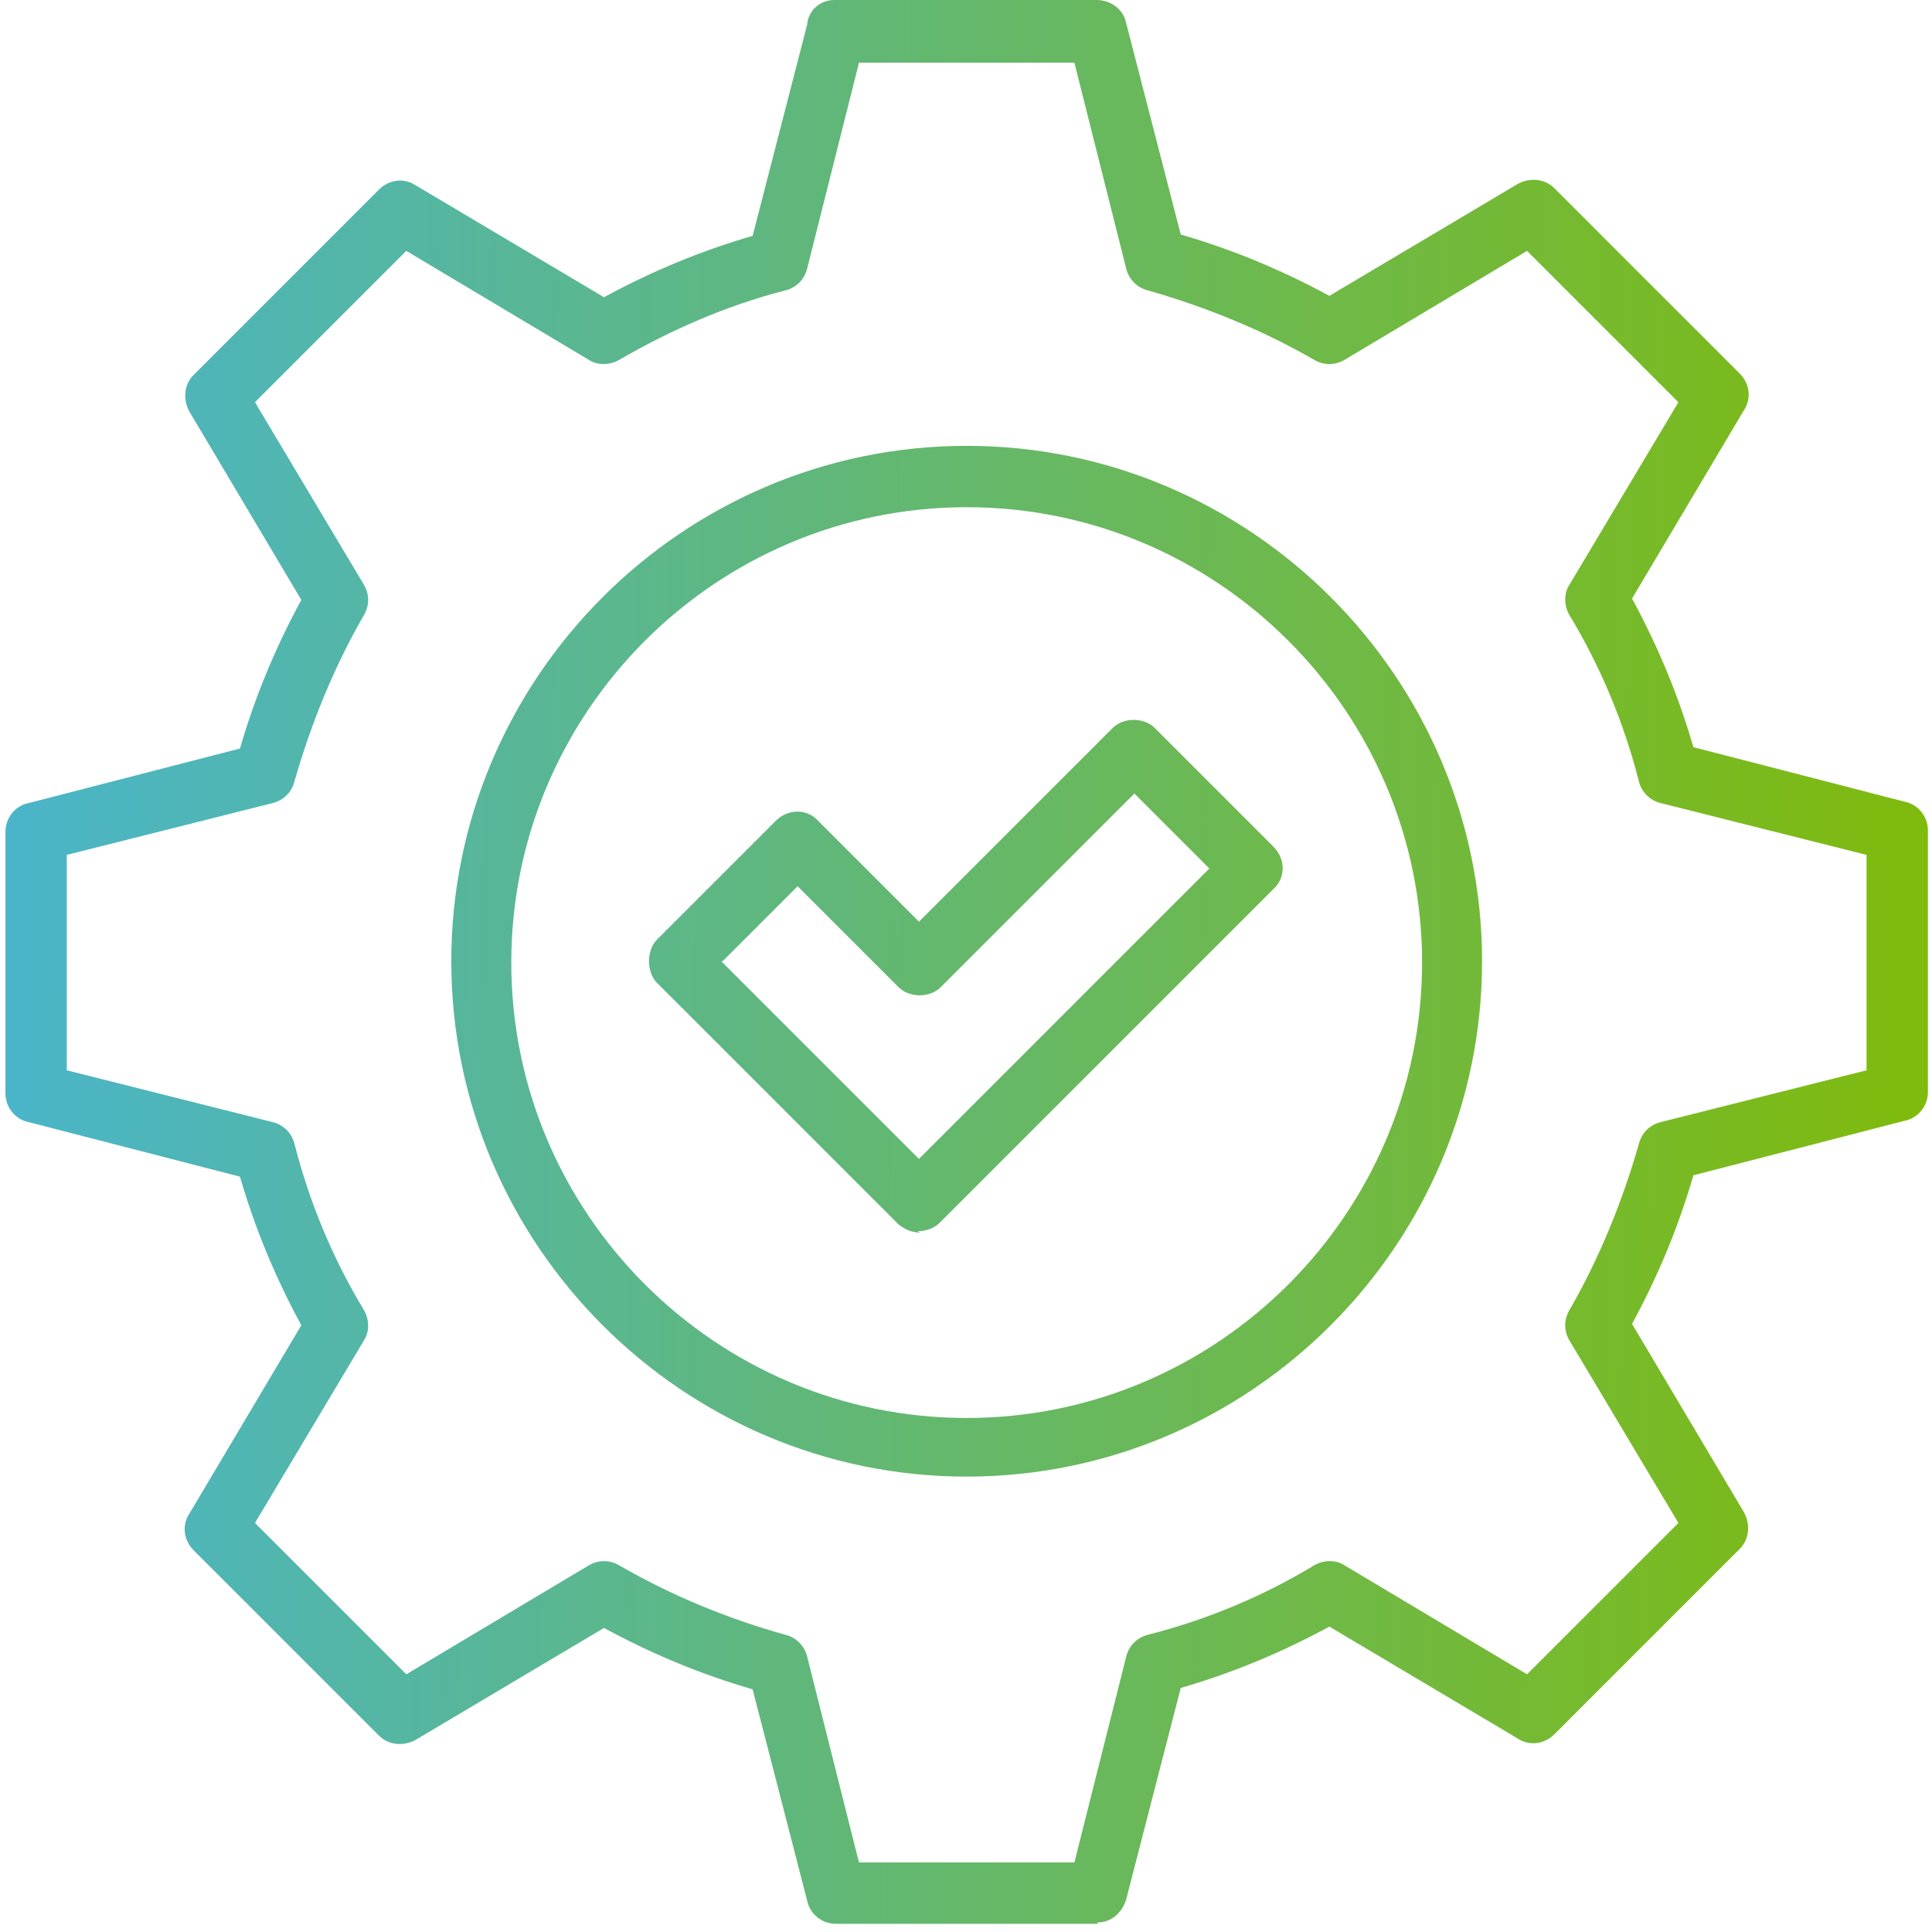
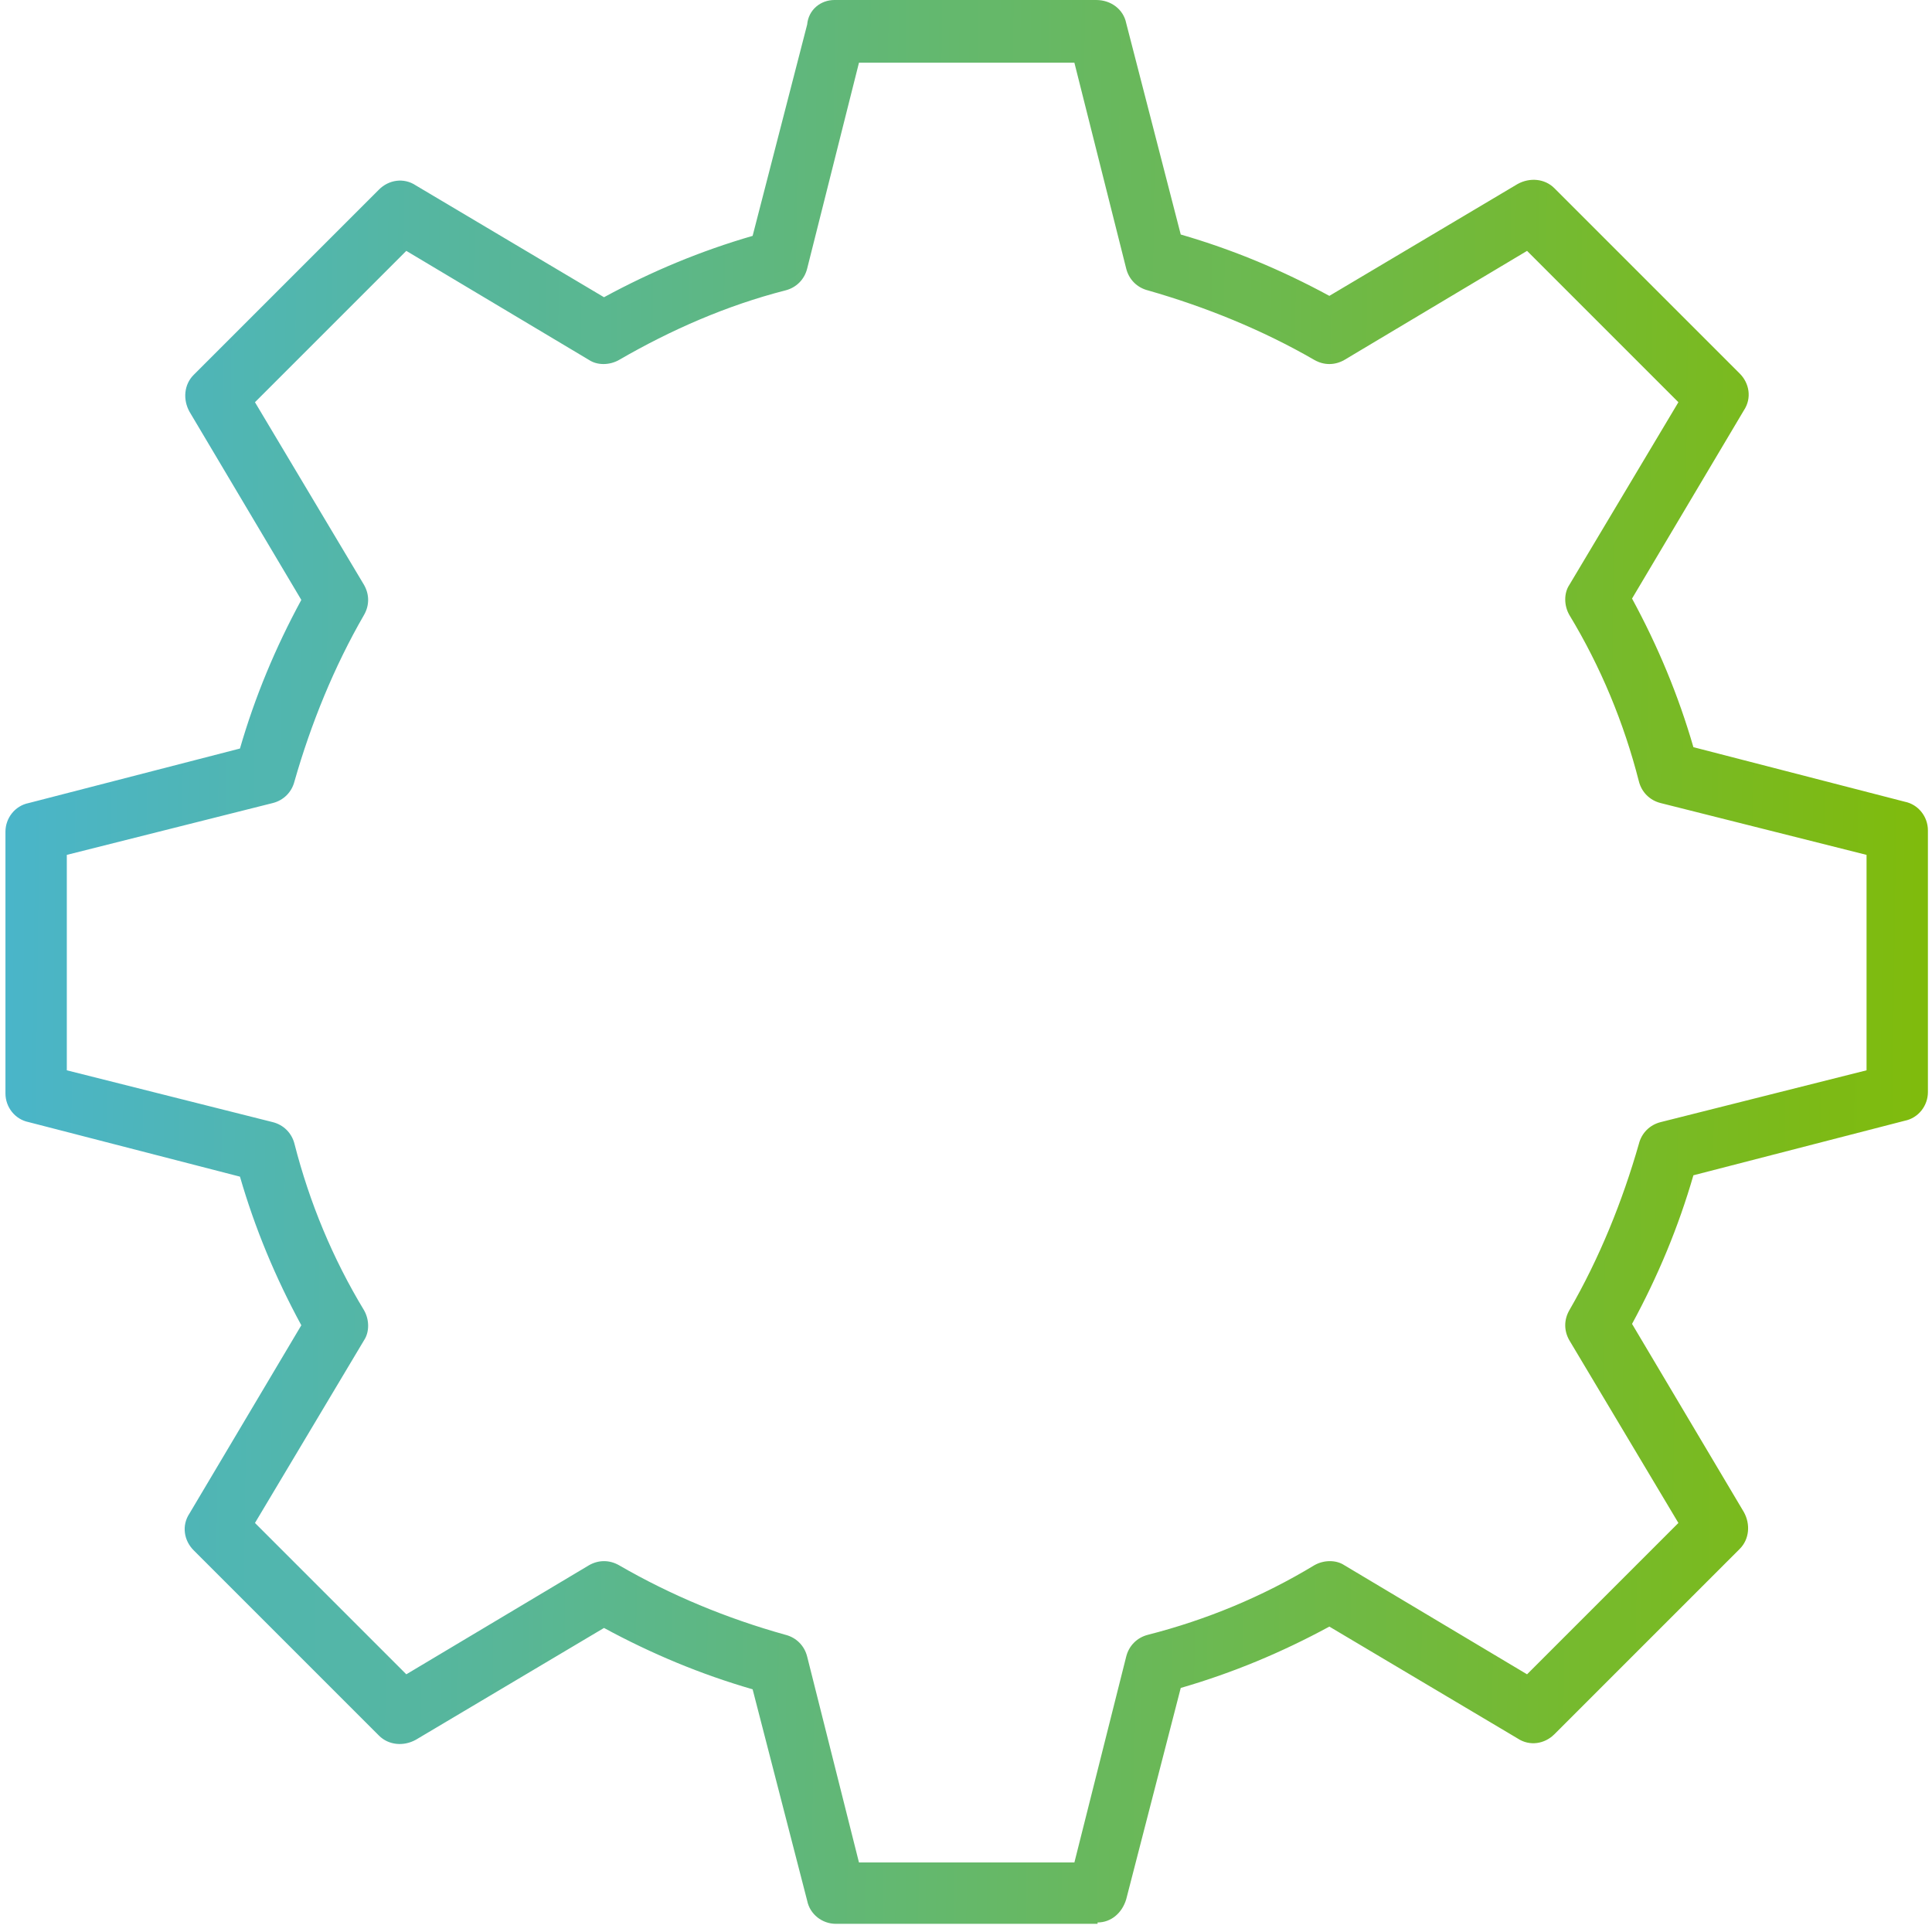
<svg xmlns="http://www.w3.org/2000/svg" xmlns:xlink="http://www.w3.org/1999/xlink" id="Layer_1" version="1.1" viewBox="0 0 141.7 141.7">
  <defs>
    <style>
      .st0 {
        fill: url(#linear-gradient2);
      }

      .st1 {
        fill: url(#linear-gradient1);
      }

      .st2 {
        fill: url(#linear-gradient);
      }
    </style>
    <linearGradient id="linear-gradient" x1="-19.5" y1="69.4" x2="148.1" y2="71.5" gradientUnits="userSpaceOnUse">
      <stop offset="0" stop-color="#42b4e4" />
      <stop offset="1" stop-color="#82bb03" />
    </linearGradient>
    <linearGradient id="linear-gradient1" x1="-19.5" y1="69.4" x2="148.1" y2="71.5" xlink:href="#linear-gradient" />
    <linearGradient id="linear-gradient2" x1="-19.5" y1="70.5" x2="148.1" y2="72.6" xlink:href="#linear-gradient" />
  </defs>
  <path class="st2" d="M80.5,141.1h-19.2c-1,0-1.9-.7-2.1-1.7l-4-15.5c-3.8-1.1-7.4-2.6-10.9-4.5l-13.8,8.2c-.9.5-2,.4-2.7-.3l-13.6-13.6c-.7-.7-.9-1.8-.3-2.7l8.2-13.8c-1.9-3.5-3.4-7.1-4.5-10.9l-15.5-4c-1-.2-1.7-1.1-1.7-2.1v-19.2c0-1,.7-1.9,1.7-2.1l15.5-4c1.1-3.8,2.6-7.4,4.5-10.9l-8.2-13.8c-.5-.9-.4-2,.3-2.7l13.6-13.6c.7-.7,1.8-.9,2.7-.3l13.8,8.2c3.5-1.9,7.1-3.4,10.9-4.5l4-15.5C59.3.7,60.2,0,61.2,0h19.2C81.5,0,82.4.7,82.6,1.7l4,15.5c3.8,1.1,7.4,2.6,10.9,4.5l13.8-8.2c.9-.5,2-.4,2.7.3l13.6,13.6c.7.7.9,1.8.3,2.7l-8.2,13.8c1.9,3.5,3.4,7.1,4.5,10.9l15.5,4c1,.2,1.7,1.1,1.7,2.1v19.2c0,1-.7,1.9-1.7,2.1l-15.5,4c-1.1,3.8-2.6,7.4-4.5,10.9l8.2,13.8c.5.9.4,2-.3,2.7l-13.6,13.6c-.7.7-1.8.9-2.7.3l-13.8-8.2c-3.5,1.9-7.1,3.4-10.9,4.5l-4,15.5c-.3,1-1.1,1.7-2.1,1.7ZM63,136.6h15.8l3.8-15.1c.2-.8.8-1.4,1.6-1.6,4.3-1.1,8.4-2.8,12.2-5.1.7-.4,1.6-.4,2.2,0l13.4,8,11.1-11.1-8-13.4c-.4-.7-.4-1.5,0-2.2,2.2-3.8,3.9-8,5.1-12.2.2-.8.8-1.4,1.6-1.6l15.1-3.8v-15.8l-15.1-3.8c-.8-.2-1.4-.8-1.6-1.6-1.1-4.3-2.8-8.4-5.1-12.2-.4-.7-.4-1.6,0-2.2l8-13.4-11.1-11.1-13.4,8c-.7.4-1.5.4-2.2,0-3.8-2.2-8-3.9-12.2-5.1-.8-.2-1.4-.8-1.6-1.6l-3.8-15.1h-15.8l-3.8,15.1c-.2.8-.8,1.4-1.6,1.6-4.3,1.1-8.4,2.9-12.2,5.1-.7.4-1.6.4-2.2,0l-13.4-8-11.1,11.1,8,13.4c.4.7.4,1.5,0,2.2-2.2,3.8-3.9,8-5.1,12.2-.2.8-.8,1.4-1.6,1.6l-15.1,3.8v15.8l15.1,3.8c.8.2,1.4.8,1.6,1.6,1.1,4.3,2.8,8.4,5.1,12.2.4.7.4,1.6,0,2.2l-8,13.4,11.1,11.1,13.4-8c.7-.4,1.5-.4,2.2,0,3.8,2.2,7.9,3.9,12.2,5.1.8.2,1.4.8,1.6,1.6l3.8,15.1Z" />
-   <path class="st1" d="M70.9,108.3c-20.8,0-37.8-17-37.8-37.8s17-37.8,37.8-37.8,37.8,17,37.8,37.8-17,37.8-37.8,37.8ZM70.9,37.2c-18.4,0-33.4,15-33.4,33.4s15,33.4,33.4,33.4,33.4-15,33.4-33.4-15-33.4-33.4-33.4Z" />
-   <path class="st0" d="M67.5,90.4c-.6,0-1.1-.2-1.6-.6l-17.7-17.7c-.4-.4-.6-1-.6-1.6s.2-1.2.6-1.6l8.7-8.7c.9-.9,2.3-.9,3.1,0l7.4,7.4,14.2-14.2c.8-.8,2.3-.8,3.1,0l8.7,8.7c.9.9.9,2.3,0,3.1l-24.5,24.5c-.4.4-1,.6-1.6.6ZM52.9,70.5l14.5,14.5,21.3-21.3-5.5-5.5-14.2,14.2c-.8.8-2.3.8-3.1,0l-7.4-7.4-5.5,5.5Z" />
</svg>